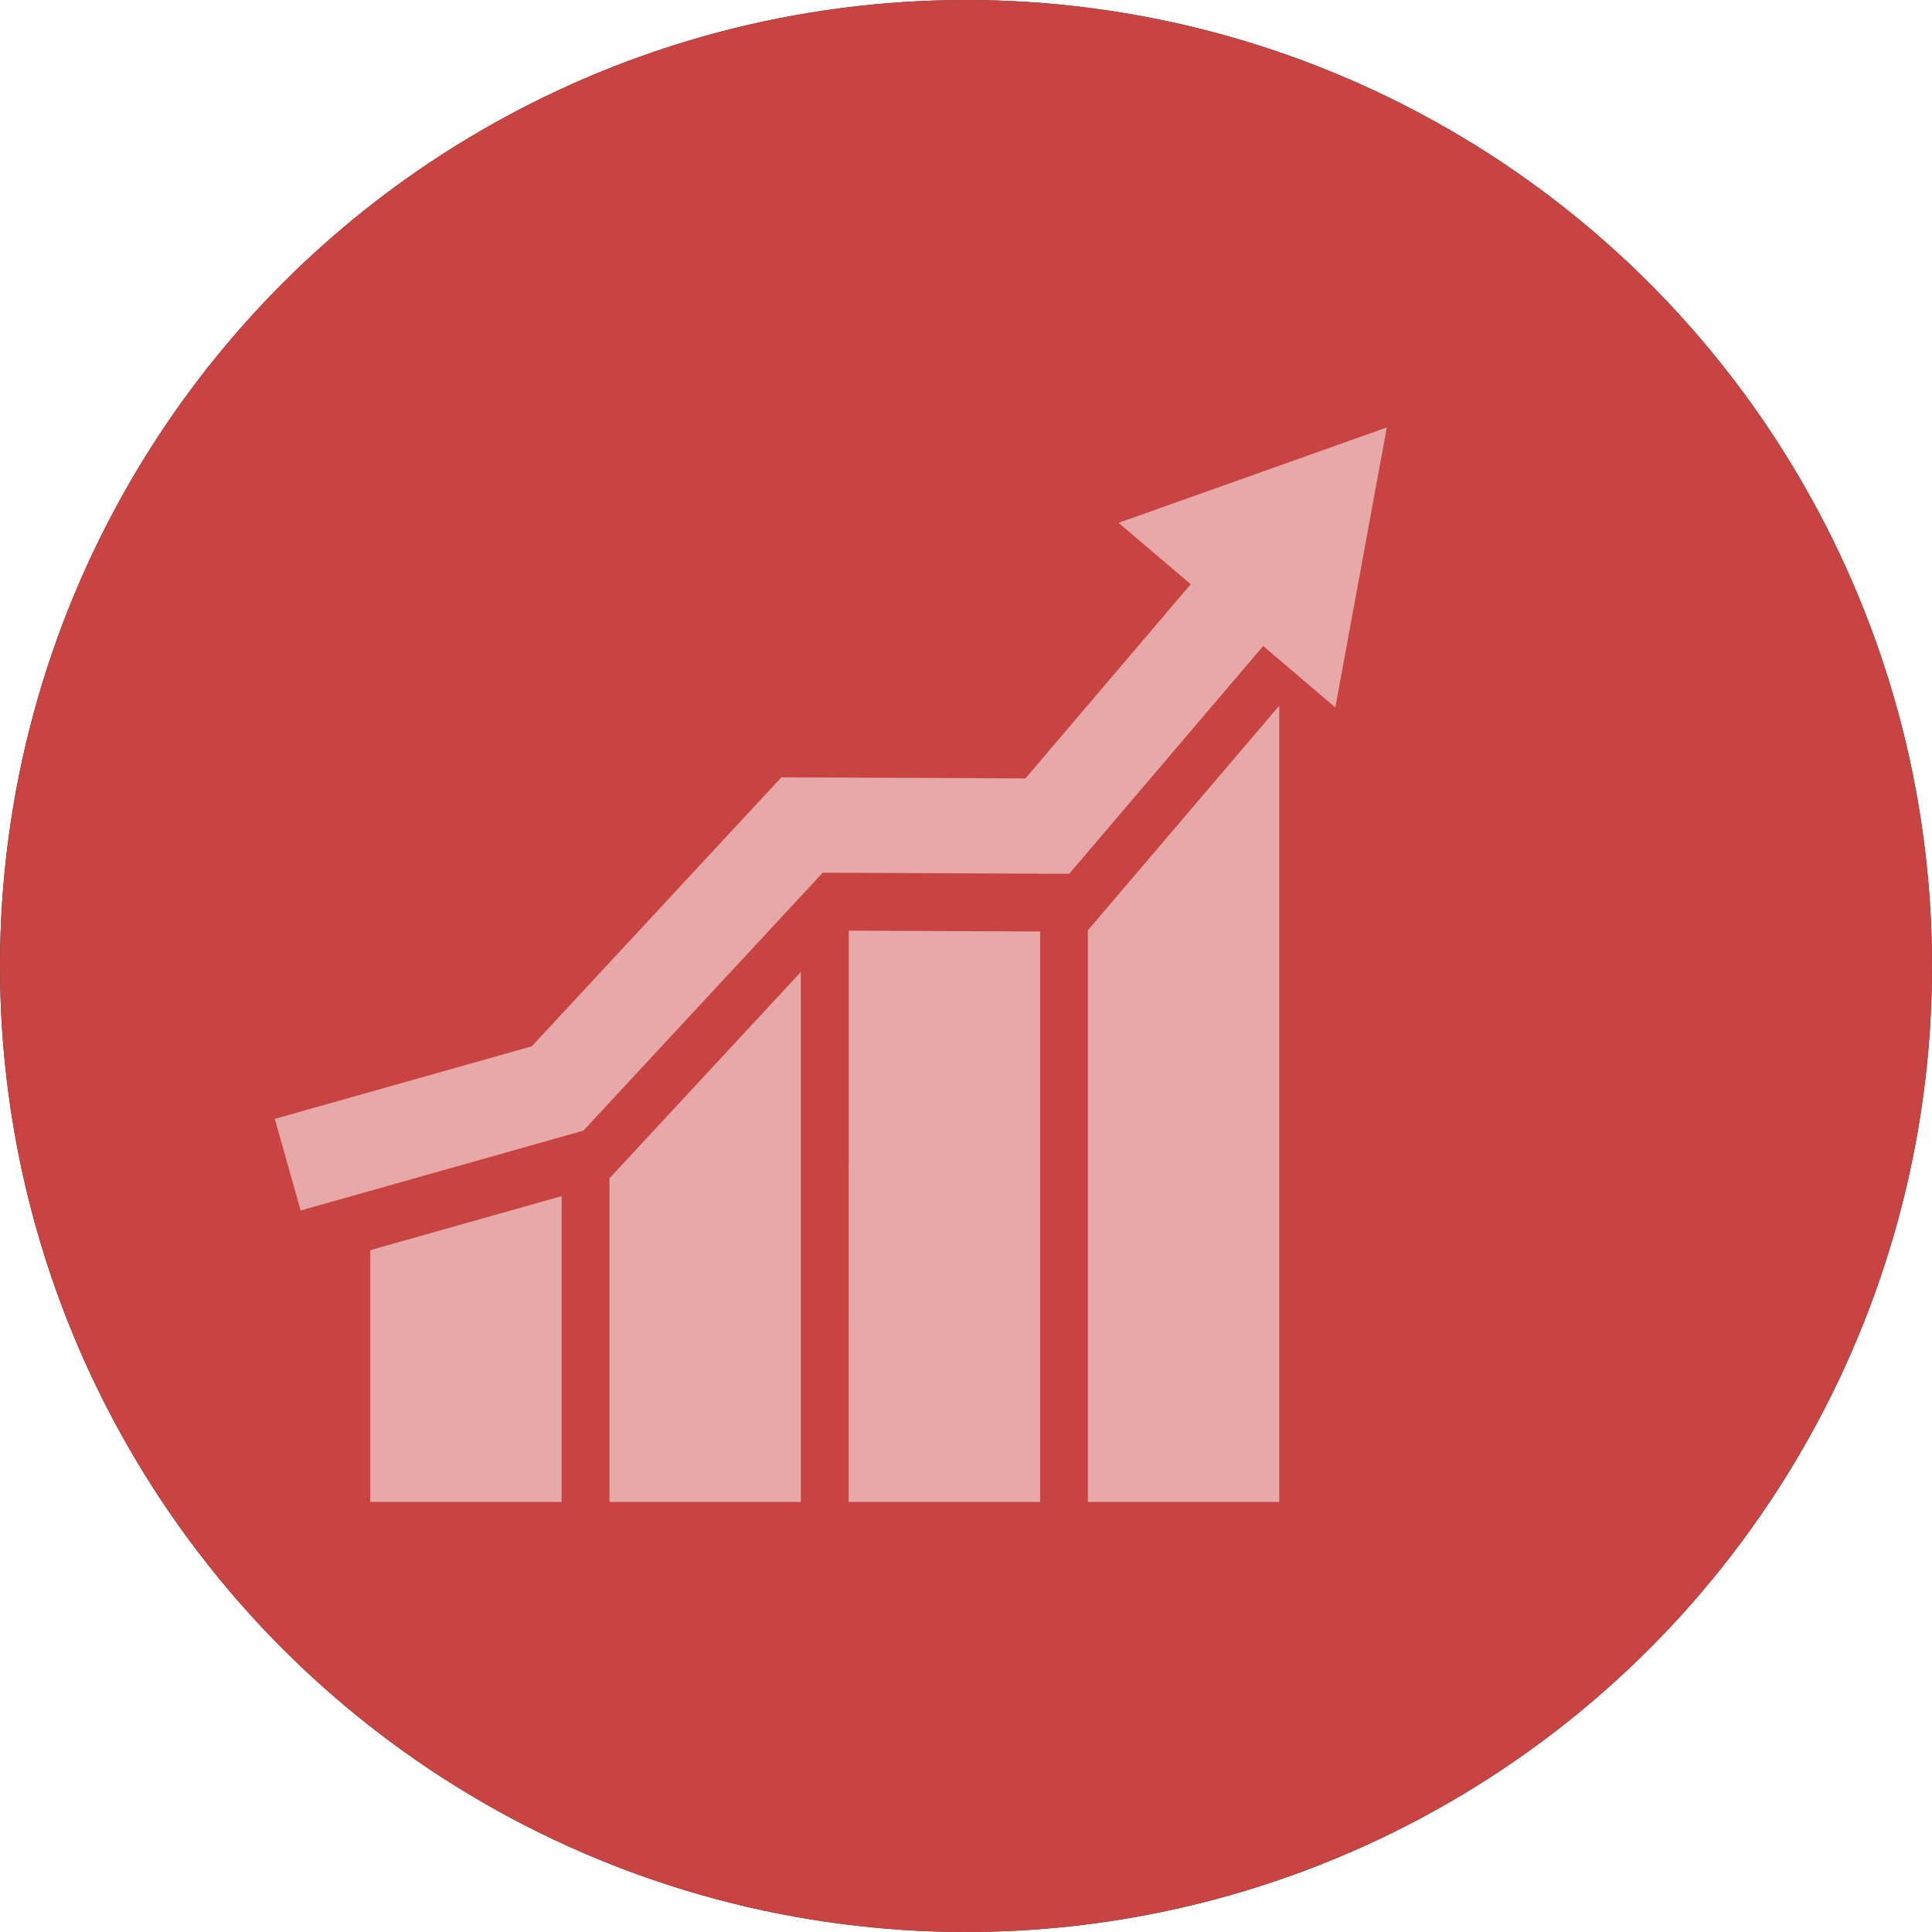
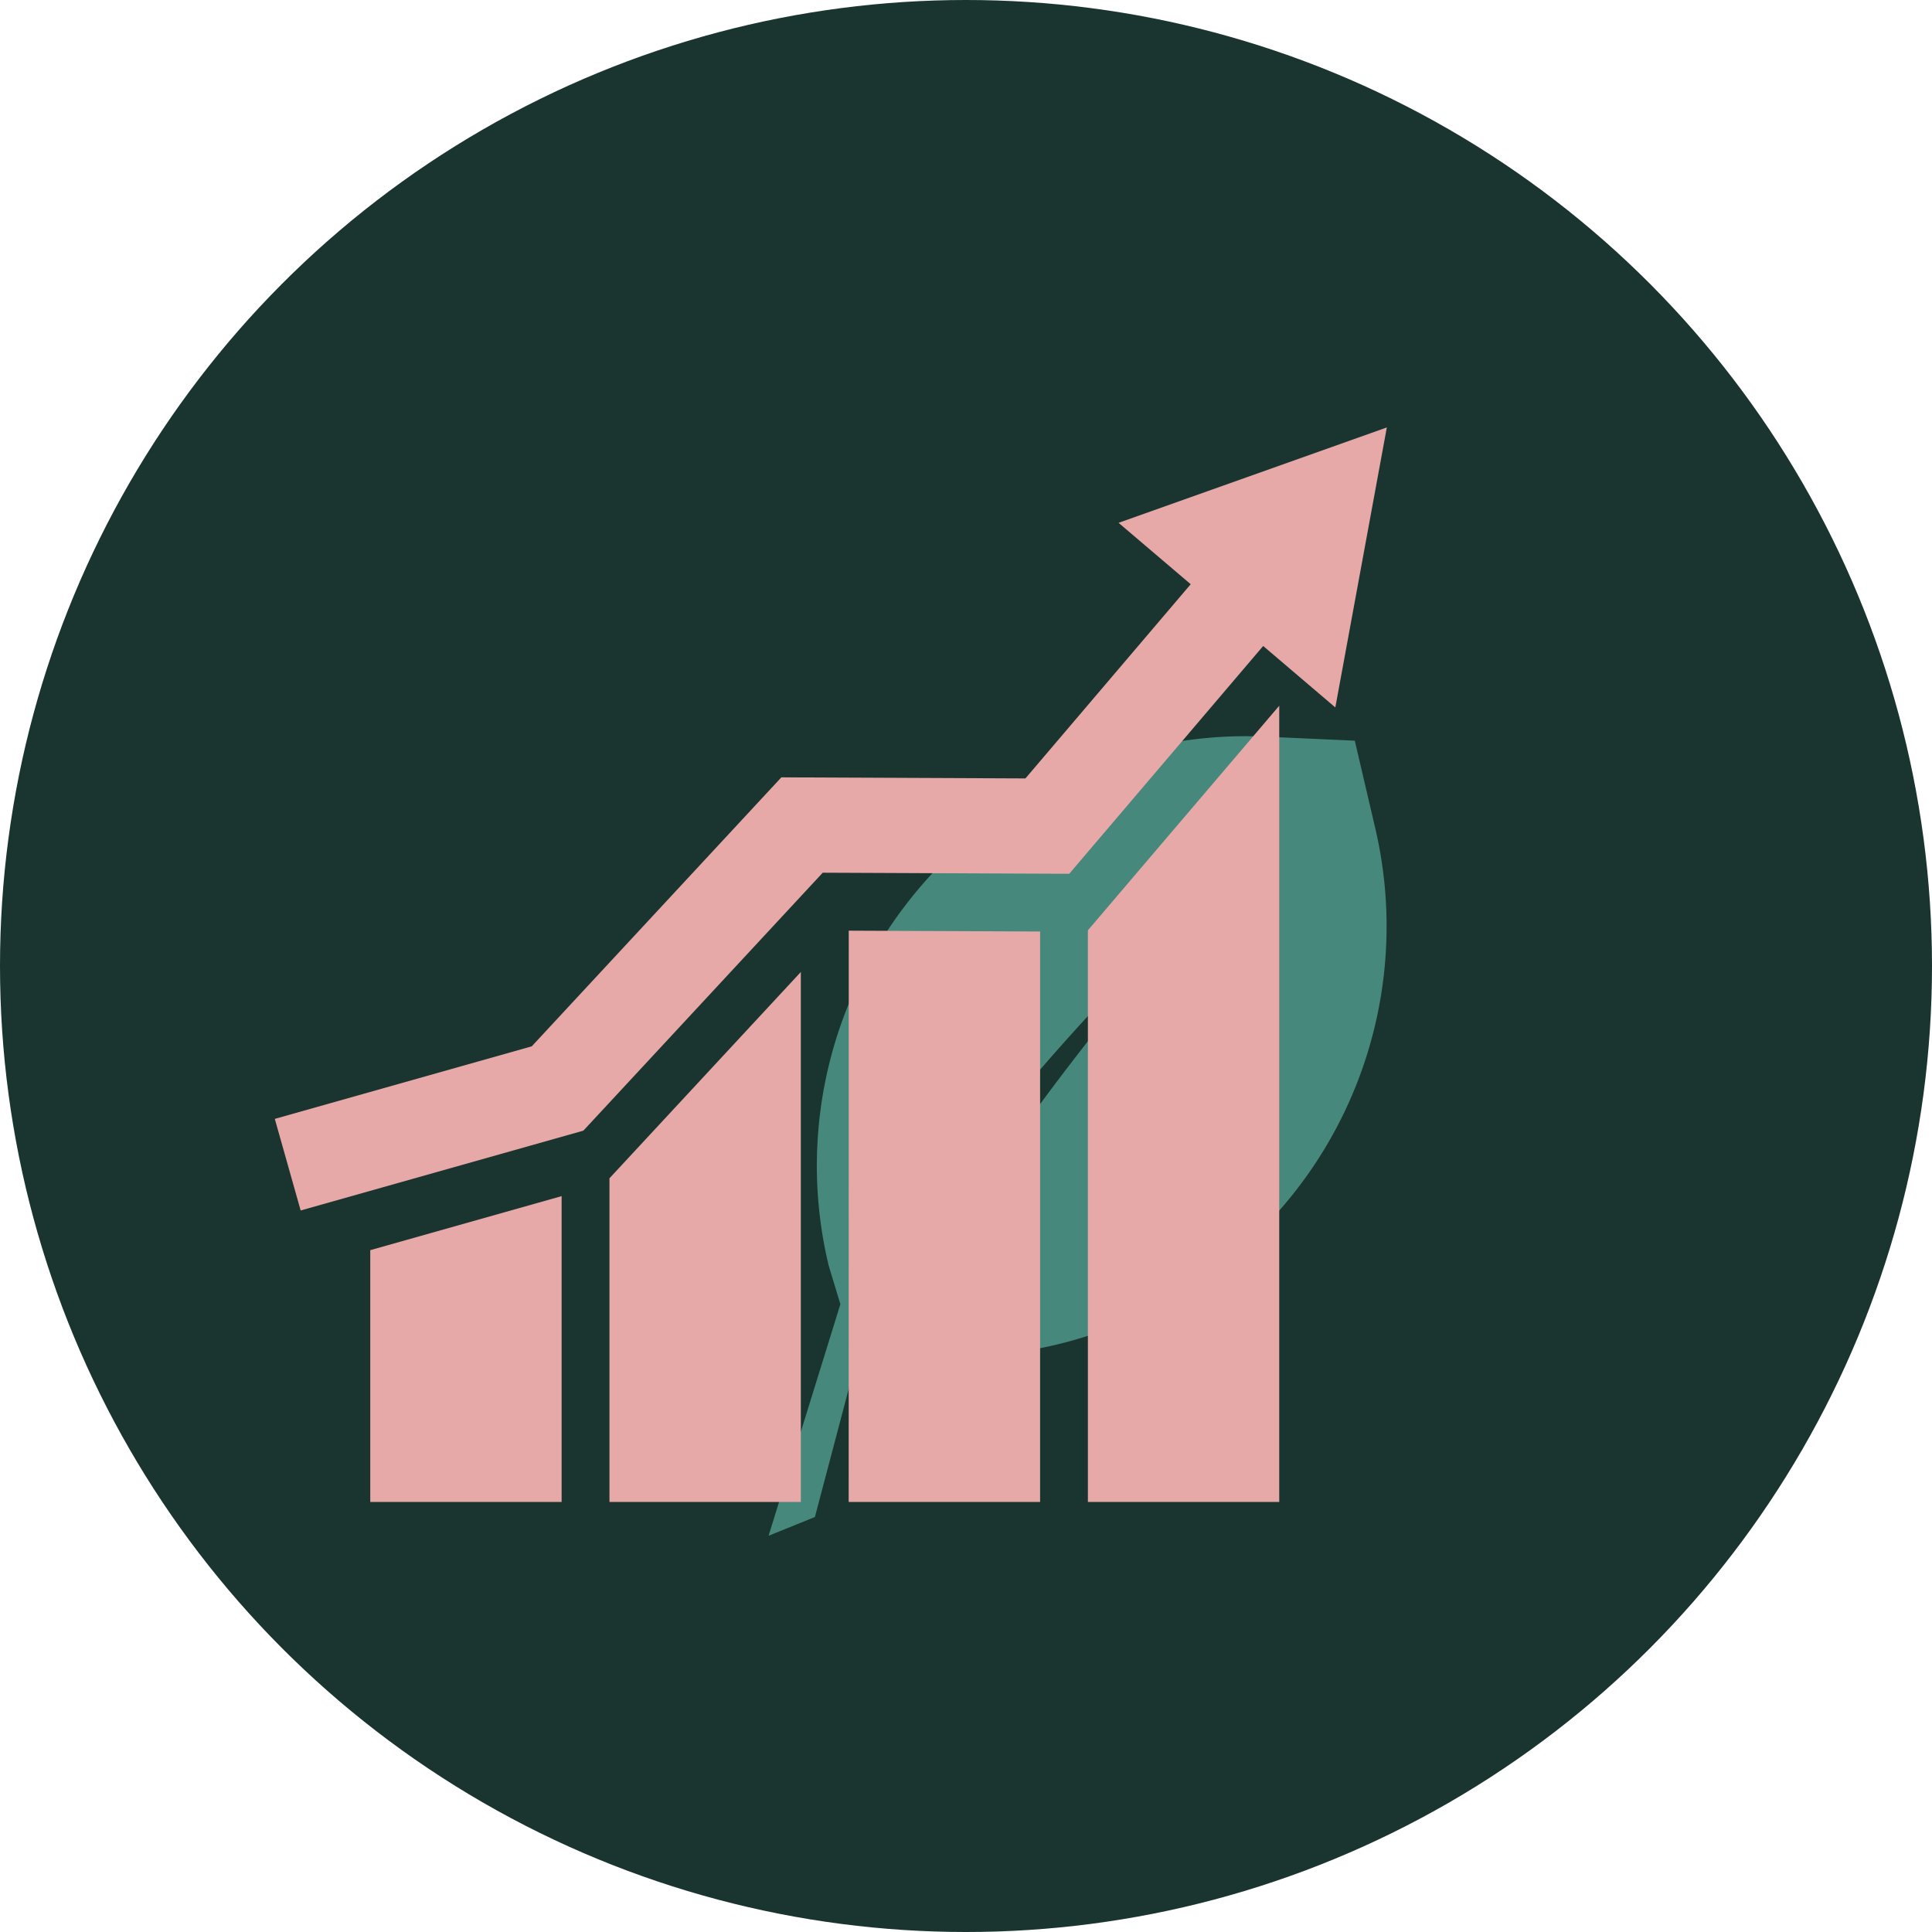
<svg xmlns="http://www.w3.org/2000/svg" width="122" height="122" viewBox="0 0 122 122">
  <defs>
    <clipPath id="clip-path">
      <rect id="Rectangle_57" data-name="Rectangle 57" width="47.461" height="71.965" fill="#46887c" />
    </clipPath>
  </defs>
  <g id="Groupe_351" data-name="Groupe 351" transform="translate(-278 -3376.895)">
    <circle id="Ellipse_6" data-name="Ellipse 6" cx="61" cy="61" r="61" transform="translate(278 3376.895)" fill="#1a342f" />
    <g id="Groupe_72" data-name="Groupe 72" transform="translate(318.112 3401.913)">
      <g id="Groupe_71" data-name="Groupe 71" clip-path="url(#clip-path)">
        <path id="Tracé_55" data-name="Tracé 55" d="M49.369,137.908l-2.738-.135c3.431-10.578,20.065-29.154,20.583-29.733-.581.533-19.165,17.708-22.818,29.633,0,.013-2.74,10.391-2.744,10.4l-2.925,1.183,4.534-14.623-.733-2.418a26.943,26.943,0,0,1,.909-15.64q.391-1.063.868-2.081c.324-.694.676-1.374,1.057-2.035a27.414,27.414,0,0,1,9.615-9.835,26.935,26.935,0,0,1,15.2-3.827l5.569.252,1.27,5.436a27.16,27.16,0,0,1-27.647,33.418" transform="translate(-30.306 -77.295)" fill="#46887c" />
-         <path id="Tracé_56" data-name="Tracé 56" d="M23.227,24.445a27.414,27.414,0,0,0-9.615,9.835c-2.7-9.045-3.04-24.684-3.04-24.684S9.3,26.769,12.555,36.315q-.476,1.018-.868,2.081l-.509-1.039-1.7-.976A21.06,21.06,0,0,1,7.334,2.818L10.613,0l3.607,2.394a21.036,21.036,0,0,1,9.006,22.051" transform="translate(0)" fill="#46887c" />
      </g>
    </g>
-     <circle id="Ellipse_25" data-name="Ellipse 25" cx="61" cy="61" r="61" transform="translate(278 3376.895)" fill="#c84442" />
    <g id="Groupe_302" data-name="Groupe 302" transform="translate(295.353 3403.887)">
      <path id="Tracé_125" data-name="Tracé 125" d="M17.087,140.99v15.9H29.171V137.578Z" transform="translate(-11.059 -89.038)" fill="#e6a9a8" />
      <path id="Tracé_126" data-name="Tracé 126" d="M59.9,110.49v20.441H71.984V97.464Z" transform="translate(-38.767 -63.077)" fill="#e6a9a8" />
      <path id="Tracé_127" data-name="Tracé 127" d="M102.713,126.142H114.8V90.118l-12.083-.053Z" transform="translate(-66.474 -58.288)" fill="#e6a9a8" />
      <path id="Tracé_128" data-name="Tracé 128" d="M145.526,63.982v36.1h12.083V49.8Z" transform="translate(-94.182 -32.228)" fill="#e6a9a8" />
      <path id="Tracé_129" data-name="Tracé 129" d="M53.281,6.023,57.837,9.9,47.4,22.163l-15.412-.068L16.226,39.08,0,43.662l1.633,5.784,17.851-5.04L34.6,28.117l15.566.068L62.413,13.8l4.556,3.881L70.221,0Z" transform="translate(0 0)" fill="#e6a9a8" />
    </g>
  </g>
</svg>